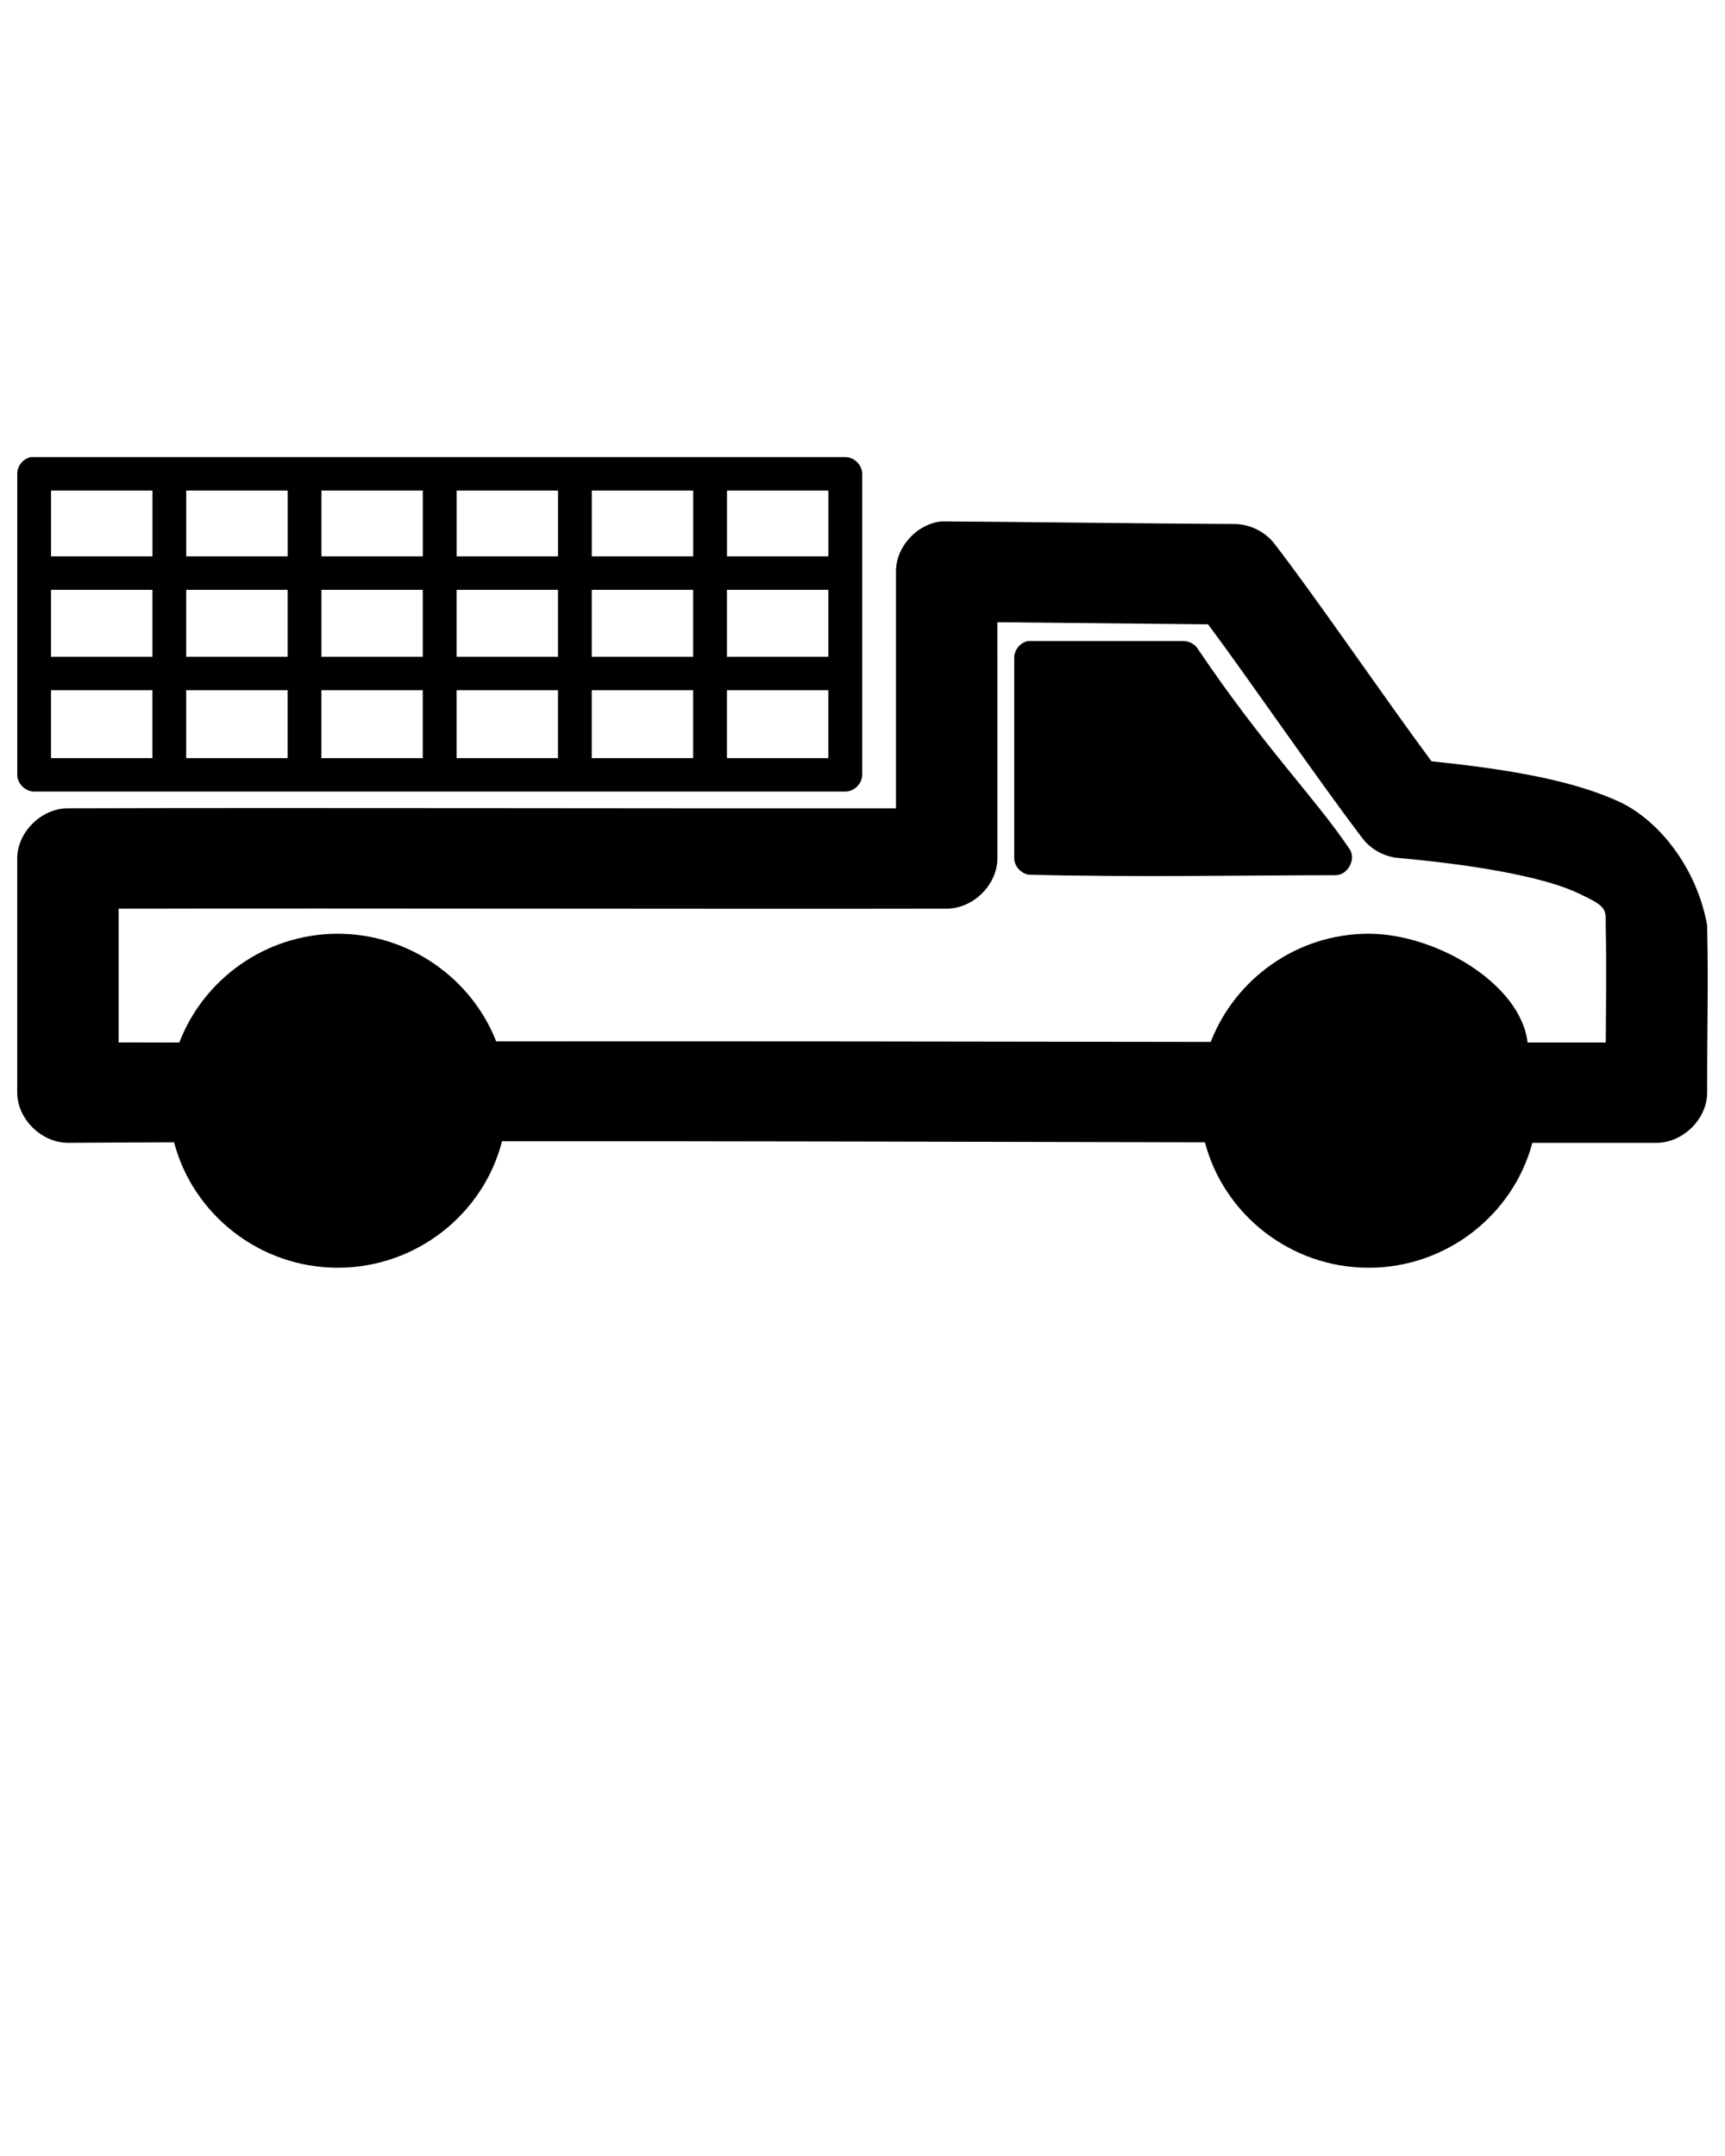
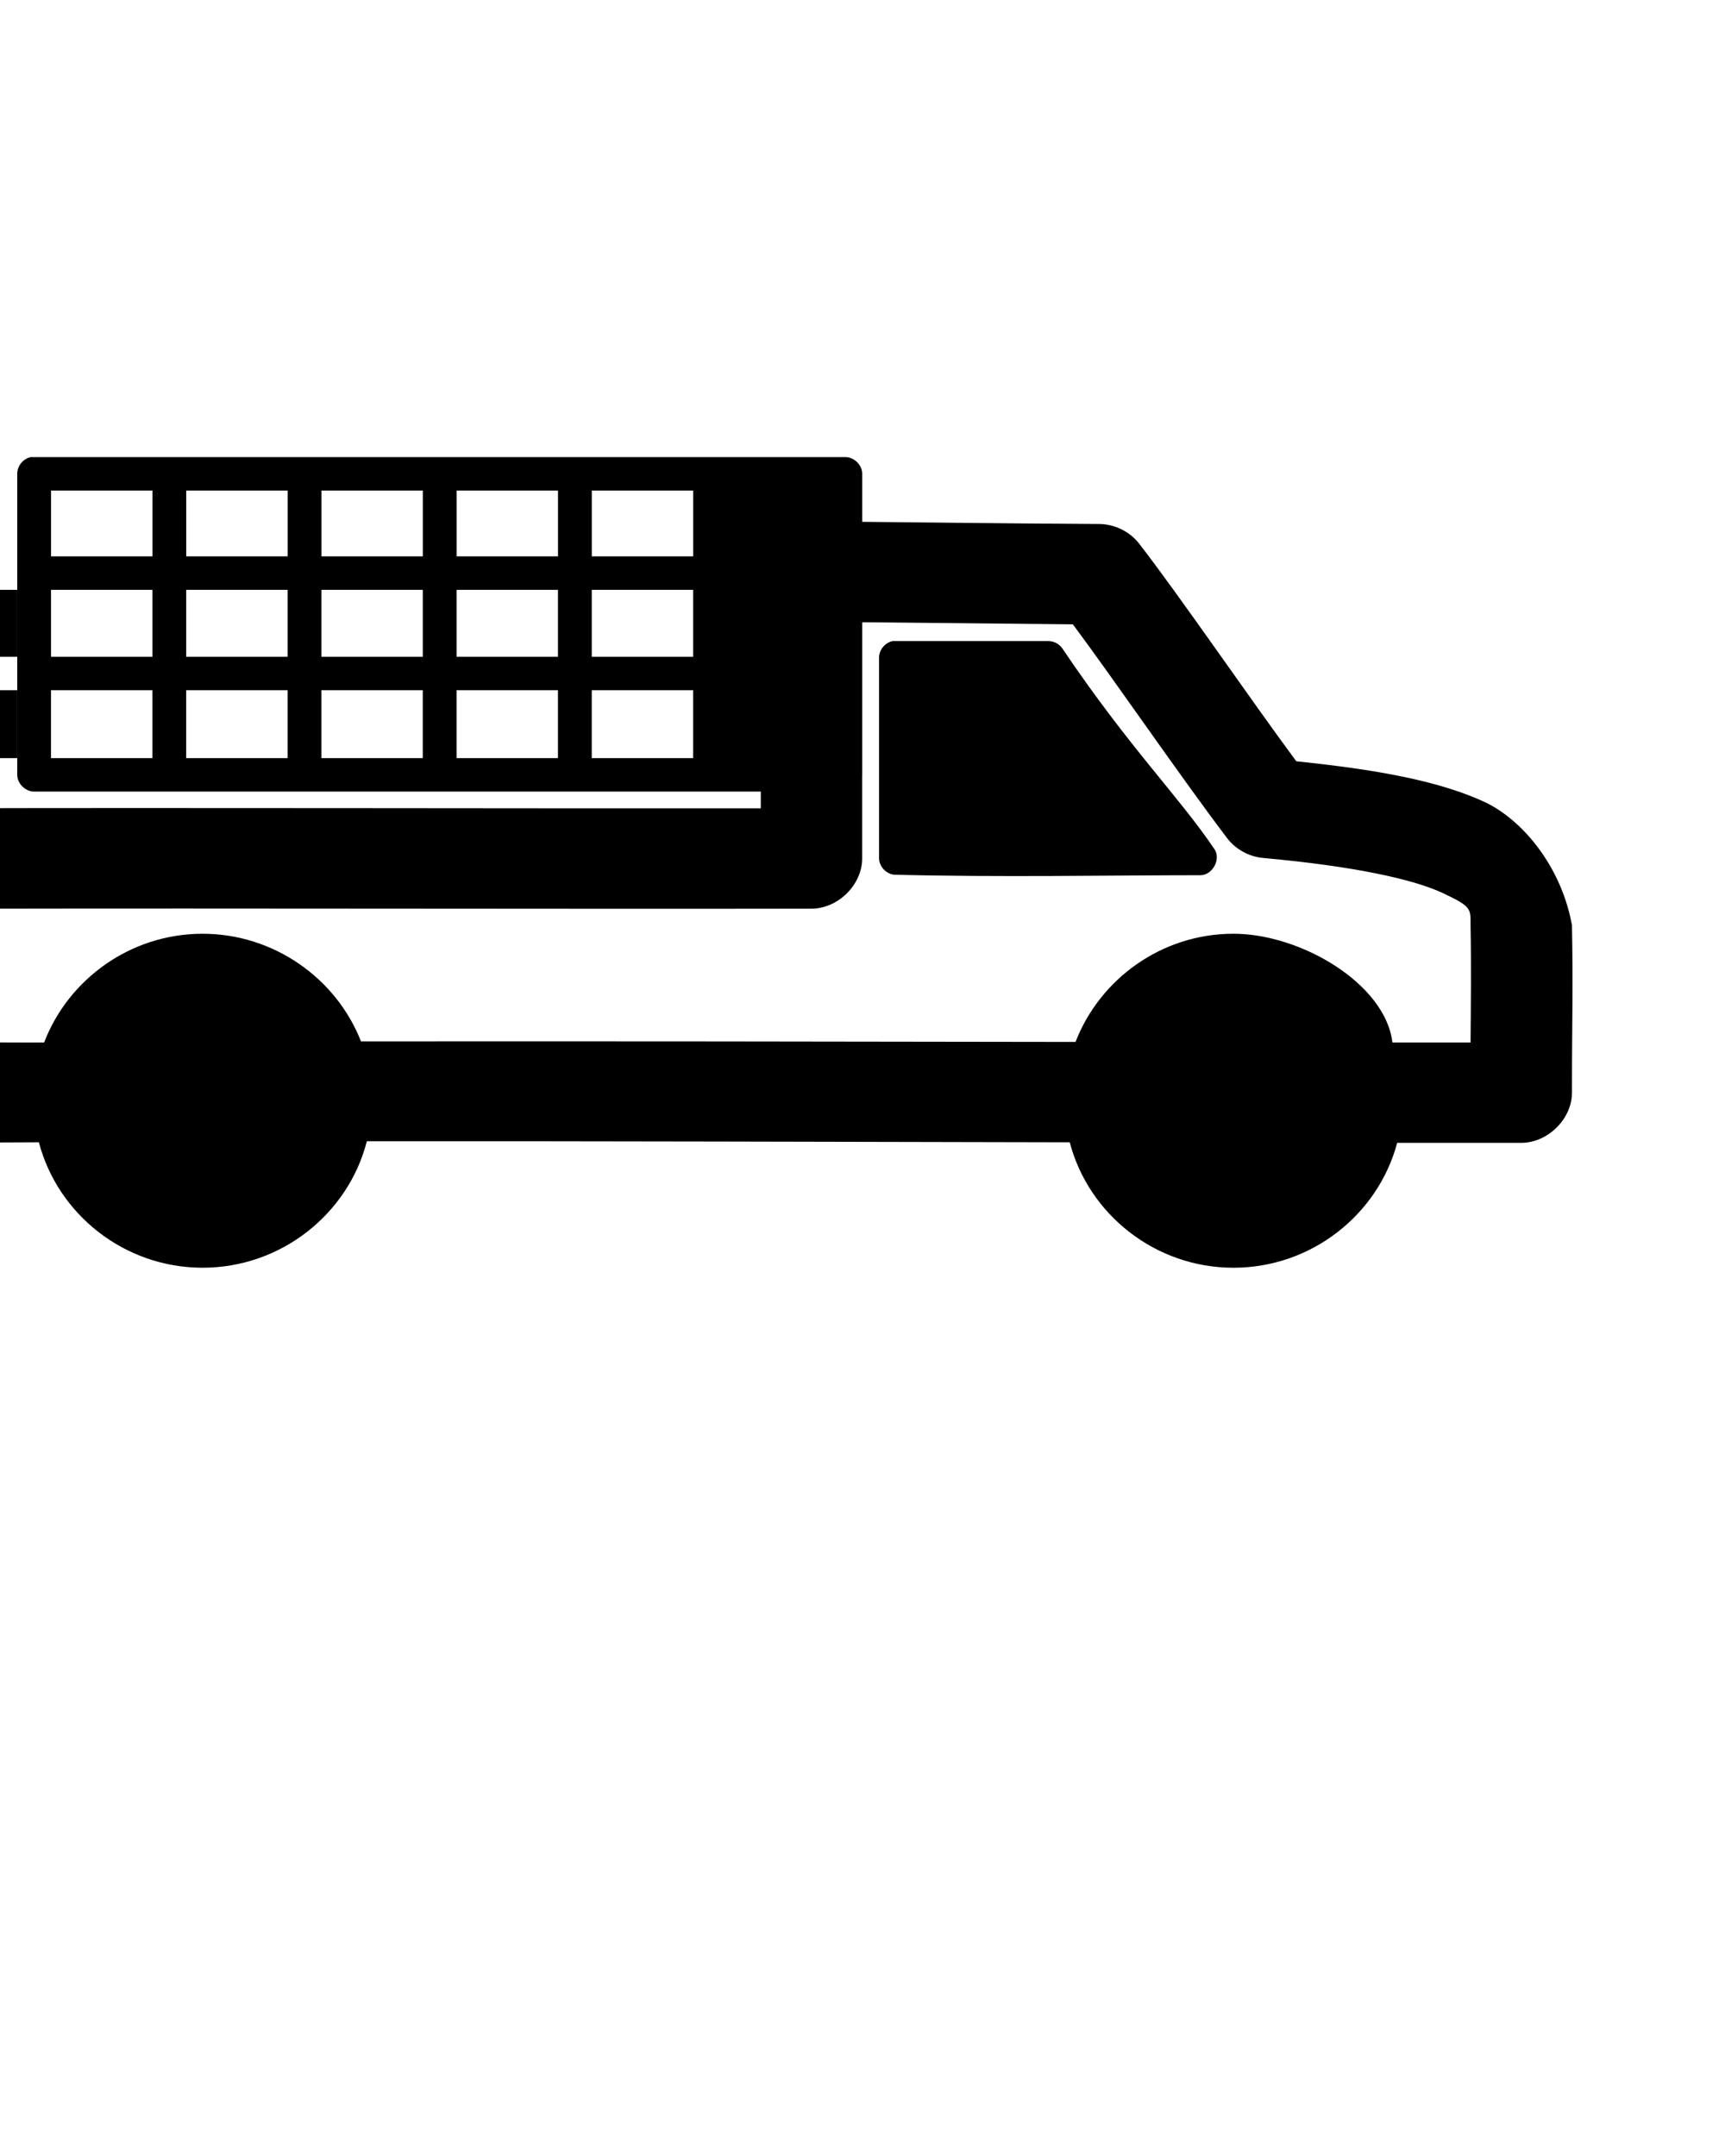
<svg xmlns="http://www.w3.org/2000/svg" version="1.1" x="0px" y="0px" viewBox="0 0 100 125">
  <g transform="translate(0,-952.362)">
-     <path style="text-indent:0;text-transform:none;direction:ltr;block-progression:tb;baseline-shift:baseline;color:#000000;enable-background:accumulate;" d="m 1.796,978.862 c -0.449,0.084 -0.804,0.517 -0.796,0.97 l 0,17.454 c 10e-5,0.508 0.467,0.97 0.98,0.97 l 47.024,0 c 0.513,-1e-4 0.98,-0.462 0.98,-0.97 l 0,-17.454 c -10e-5,-0.508 -0.467,-0.97 -0.98,-0.97 -15.732,0 -31.49,0 -47.208,0 z m 1.163,1.939 5.878,0 0,3.818 -5.878,0 z m 7.837,0 5.878,0 0,3.818 -5.878,0 z m 7.837,0 5.878,0 0,3.818 -5.878,0 z m 7.837,0 5.878,0 0,3.818 -5.878,0 z m 7.837,0 5.878,0 0,3.818 -5.878,0 z m 7.837,0 5.878,0 0,3.818 -5.878,0 z m 12.46,1.788 c -1.445,0.135 -2.67,1.472 -2.663,2.909 l 0,13.727 c -14.953,0.015 -33.526,-0.041 -48.004,0 -1.539,1.9e-4 -2.939,1.386 -2.939,2.909 10e-5,1.501 0,10.53 0,13.576 10e-5,1.533 1.421,2.925 2.97,2.909 1.736,-0.014 4.187,-0.02 6.123,-0.03 1.093,4.171 4.95,7.273 9.491,7.273 4.563,0 8.45,-3.131 9.521,-7.333 13.523,-0.01 26.964,0.034 40.748,0.061 1.093,4.171 4.95,7.273 9.491,7.273 4.529,0 8.386,-3.087 9.491,-7.242 l 7.194,0 c 1.539,-2e-4 2.939,-1.386 2.939,-2.909 0,-4.67 0.073,-5.715 0,-9.697 -0.567,-3.204 -2.667,-5.976 -4.99,-7.121 -2.668,-1.25 -6.269,-1.906 -10.991,-2.394 -2.826,-3.819 -6.747,-9.569 -9.123,-12.636 -0.543,-0.689 -1.413,-1.114 -2.296,-1.121 -5.793,-0.03 -11.754,-0.119 -16.961,-0.152 z m -51.647,3.97 5.878,0 0,3.879 -5.878,0 z m 7.837,0 5.878,0 0,3.879 -5.878,0 z m 7.837,0 5.878,0 0,3.879 -5.878,0 z m 7.837,0 5.878,0 0,3.879 -5.878,0 z m 7.837,0 5.878,0 0,3.879 -5.878,0 z m 7.837,0 5.878,0 0,3.879 -5.878,0 z m 15.675,1.879 12.215,0.121 c 2.379,3.19 6.155,8.719 8.94,12.394 0.491,0.648 1.267,1.077 2.082,1.151 5.244,0.472 8.707,1.232 10.409,2.03 1.702,0.798 1.623,0.909 1.623,1.879 0.045,2.359 0.016,4.812 0,6.788 -1.287,-6e-4 -3.168,0 -4.531,0 -0.398,-3.394 -5.296,-6.303 -9.215,-6.303 -4.159,0 -7.738,2.619 -9.154,6.273 -13.883,-0.024 -27.826,-0.042 -41.422,-0.03 -1.423,-3.64 -5.036,-6.242 -9.184,-6.242 -4.173,0 -7.778,2.63 -9.184,6.303 -1.096,0.01 -2.487,-0.01 -3.521,0 l 0,-7.758 c 14.951,-0.029 33.529,0.025 48.004,0 1.539,-2e-4 2.939,-1.386 2.939,-2.909 z m 1.776,1.091 c -0.449,0.084 -0.804,0.517 -0.796,0.97 l 0,11.636 c 0.011,0.46 0.396,0.882 0.857,0.94 5.995,0.158 12.594,0.033 17.756,0.03 0.714,0.012 1.228,-0.931 0.827,-1.515 -2.043,-3.033 -4.94,-5.88 -8.817,-11.636 -0.182,-0.265 -0.503,-0.429 -0.827,-0.424 -3.075,-10e-5 -6.238,0 -9.001,3.1e-4 z m -56.637,2.848 5.878,0 0,3.939 -5.878,0 z m 7.837,0 5.878,0 0,3.939 -5.878,0 z m 7.837,0 5.878,0 0,3.939 -5.878,0 z m 7.837,0 5.878,0 0,3.939 -5.878,0 z m 7.837,0 5.878,0 0,3.939 -5.878,0 z m 7.837,0 5.878,0 0,3.939 -5.878,0 z" fill="#000000" fill-opacity="1" stroke="none" marker="none" visibility="visible" display="inline" overflow="visible" />
+     <path style="text-indent:0;text-transform:none;direction:ltr;block-progression:tb;baseline-shift:baseline;color:#000000;enable-background:accumulate;" d="m 1.796,978.862 c -0.449,0.084 -0.804,0.517 -0.796,0.97 l 0,17.454 c 10e-5,0.508 0.467,0.97 0.98,0.97 l 47.024,0 c 0.513,-1e-4 0.98,-0.462 0.98,-0.97 l 0,-17.454 c -10e-5,-0.508 -0.467,-0.97 -0.98,-0.97 -15.732,0 -31.49,0 -47.208,0 z m 1.163,1.939 5.878,0 0,3.818 -5.878,0 z m 7.837,0 5.878,0 0,3.818 -5.878,0 z m 7.837,0 5.878,0 0,3.818 -5.878,0 z z m 7.837,0 5.878,0 0,3.818 -5.878,0 z m 7.837,0 5.878,0 0,3.818 -5.878,0 z m 12.46,1.788 c -1.445,0.135 -2.67,1.472 -2.663,2.909 l 0,13.727 c -14.953,0.015 -33.526,-0.041 -48.004,0 -1.539,1.9e-4 -2.939,1.386 -2.939,2.909 10e-5,1.501 0,10.53 0,13.576 10e-5,1.533 1.421,2.925 2.97,2.909 1.736,-0.014 4.187,-0.02 6.123,-0.03 1.093,4.171 4.95,7.273 9.491,7.273 4.563,0 8.45,-3.131 9.521,-7.333 13.523,-0.01 26.964,0.034 40.748,0.061 1.093,4.171 4.95,7.273 9.491,7.273 4.529,0 8.386,-3.087 9.491,-7.242 l 7.194,0 c 1.539,-2e-4 2.939,-1.386 2.939,-2.909 0,-4.67 0.073,-5.715 0,-9.697 -0.567,-3.204 -2.667,-5.976 -4.99,-7.121 -2.668,-1.25 -6.269,-1.906 -10.991,-2.394 -2.826,-3.819 -6.747,-9.569 -9.123,-12.636 -0.543,-0.689 -1.413,-1.114 -2.296,-1.121 -5.793,-0.03 -11.754,-0.119 -16.961,-0.152 z m -51.647,3.97 5.878,0 0,3.879 -5.878,0 z m 7.837,0 5.878,0 0,3.879 -5.878,0 z m 7.837,0 5.878,0 0,3.879 -5.878,0 z m 7.837,0 5.878,0 0,3.879 -5.878,0 z m 7.837,0 5.878,0 0,3.879 -5.878,0 z m 7.837,0 5.878,0 0,3.879 -5.878,0 z m 15.675,1.879 12.215,0.121 c 2.379,3.19 6.155,8.719 8.94,12.394 0.491,0.648 1.267,1.077 2.082,1.151 5.244,0.472 8.707,1.232 10.409,2.03 1.702,0.798 1.623,0.909 1.623,1.879 0.045,2.359 0.016,4.812 0,6.788 -1.287,-6e-4 -3.168,0 -4.531,0 -0.398,-3.394 -5.296,-6.303 -9.215,-6.303 -4.159,0 -7.738,2.619 -9.154,6.273 -13.883,-0.024 -27.826,-0.042 -41.422,-0.03 -1.423,-3.64 -5.036,-6.242 -9.184,-6.242 -4.173,0 -7.778,2.63 -9.184,6.303 -1.096,0.01 -2.487,-0.01 -3.521,0 l 0,-7.758 c 14.951,-0.029 33.529,0.025 48.004,0 1.539,-2e-4 2.939,-1.386 2.939,-2.909 z m 1.776,1.091 c -0.449,0.084 -0.804,0.517 -0.796,0.97 l 0,11.636 c 0.011,0.46 0.396,0.882 0.857,0.94 5.995,0.158 12.594,0.033 17.756,0.03 0.714,0.012 1.228,-0.931 0.827,-1.515 -2.043,-3.033 -4.94,-5.88 -8.817,-11.636 -0.182,-0.265 -0.503,-0.429 -0.827,-0.424 -3.075,-10e-5 -6.238,0 -9.001,3.1e-4 z m -56.637,2.848 5.878,0 0,3.939 -5.878,0 z m 7.837,0 5.878,0 0,3.939 -5.878,0 z m 7.837,0 5.878,0 0,3.939 -5.878,0 z m 7.837,0 5.878,0 0,3.939 -5.878,0 z m 7.837,0 5.878,0 0,3.939 -5.878,0 z m 7.837,0 5.878,0 0,3.939 -5.878,0 z" fill="#000000" fill-opacity="1" stroke="none" marker="none" visibility="visible" display="inline" overflow="visible" />
  </g>
</svg>